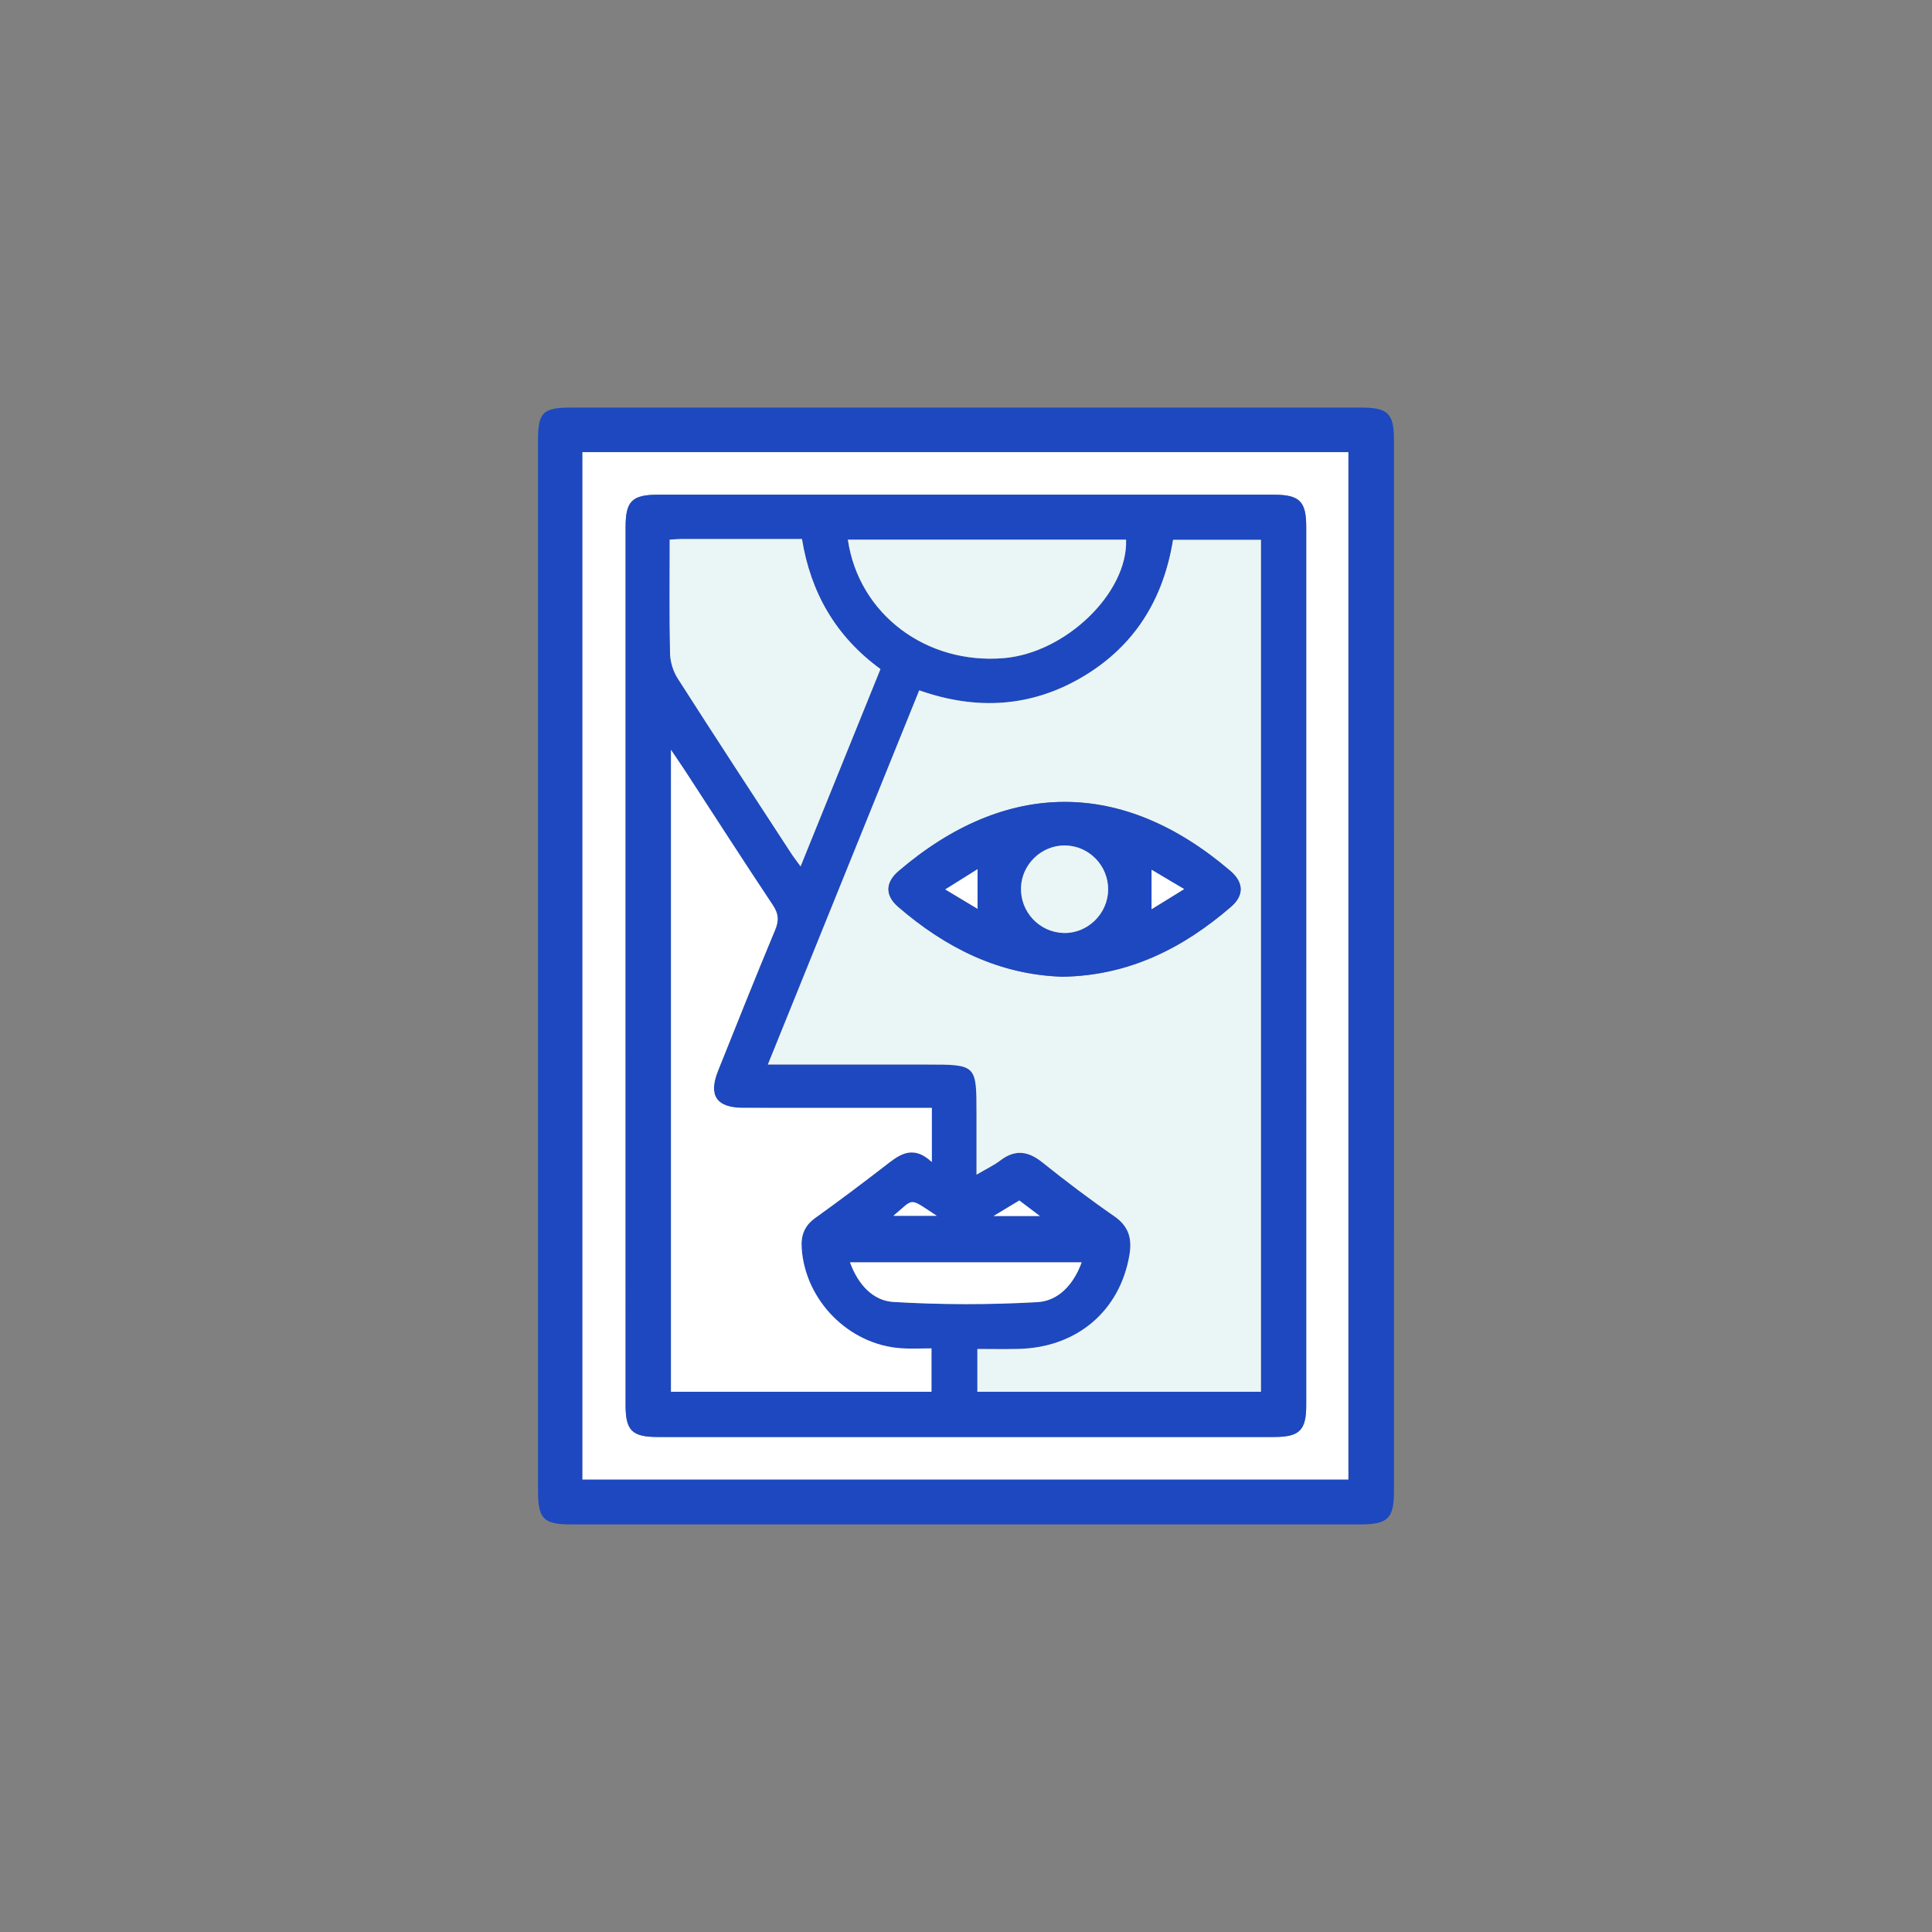
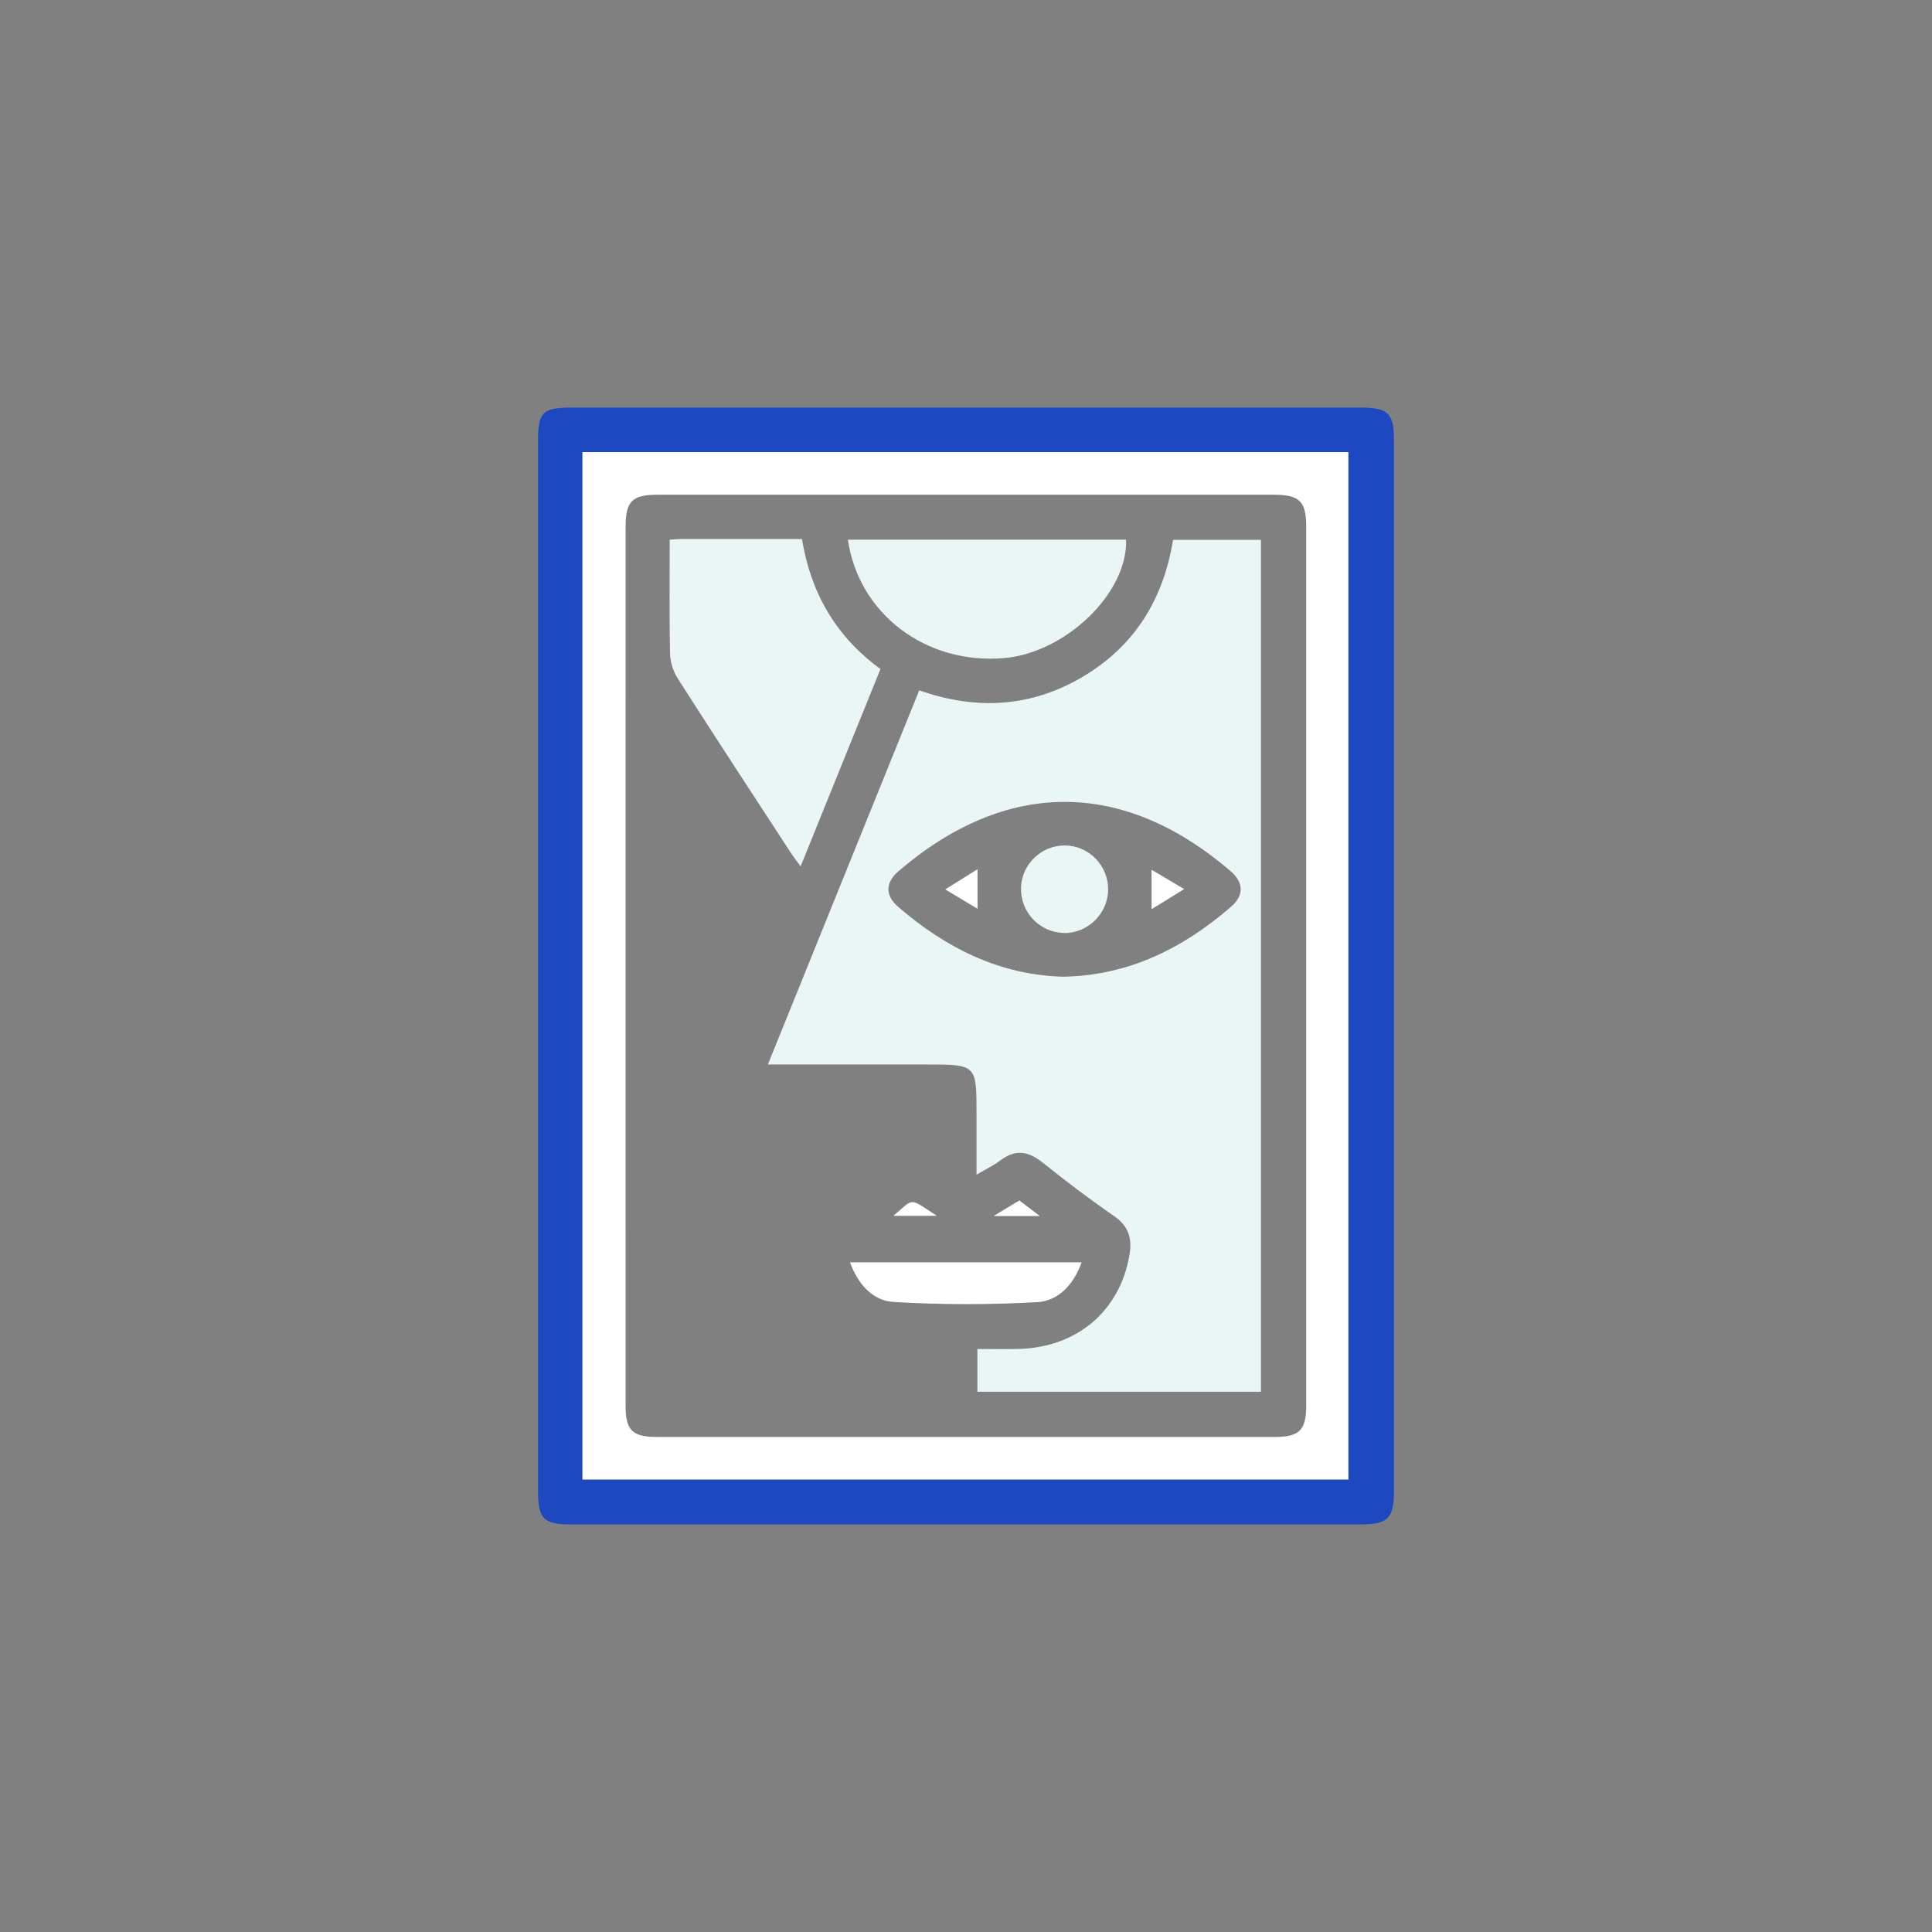
<svg xmlns="http://www.w3.org/2000/svg" width="100%" height="100%" viewBox="0 0 300 300" version="1.1" xml:space="preserve" style="fill-rule:evenodd;clip-rule:evenodd;stroke-linejoin:round;stroke-miterlimit:2;">
  <rect x="0" y="0" width="300" height="300" fill="#808080" stroke="none" />
  <g transform="matrix(1,0,0,1,-451.538,-394.059)">
    <g transform="matrix(1,0,0,1,0,296.118)">
      <path d="M660.91,168.146L541.981,168.146L541.981,327.677L660.91,327.677L660.91,168.146ZM667.994,248.005C667.994,275.152 667.995,302.298 667.993,329.445C667.992,333.74 667.063,334.653 662.698,334.653C621.85,334.654 581.002,334.654 540.153,334.653C535.962,334.652 535.083,333.769 535.083,329.522C535.08,275.146 535.08,220.769 535.083,166.393C535.083,161.942 535.814,161.229 540.325,161.229C581.173,161.228 622.021,161.228 662.87,161.229C667.078,161.229 667.992,162.134 667.992,166.316C667.995,193.545 667.994,220.775 667.994,248.005" style="fill:rgb(29,72,192);fill-rule:nonzero;" />
    </g>
    <g transform="matrix(1,0,0,1,548.68,544.198)">
      <path d="M0,-0.337C0,22.494 -0.002,45.324 0.002,68.155C0.003,71.965 1.039,72.993 4.916,72.993C36.864,73 68.811,73 100.759,72.993C104.615,72.993 105.686,71.949 105.686,68.124C105.695,22.628 105.695,-22.867 105.687,-68.362C105.687,-72.311 104.635,-73.32 100.606,-73.321C68.741,-73.324 36.877,-73.324 5.012,-73.32C1.01,-73.32 0.002,-72.311 0.002,-68.331C-0.002,-45.666 0,-23.002 0,-0.337M112.23,79.597L-6.699,79.597L-6.699,-79.934L112.23,-79.934L112.23,79.597Z" style="fill:white;fill-rule:nonzero;" />
    </g>
    <g transform="matrix(1,0,0,1,605.811,505.188)">
-       <path d="M0,77.696L7.198,77.696C5.841,76.67 4.946,75.992 4.004,75.28C2.819,75.995 1.709,76.664 0,77.696M-15.552,77.661L-8.811,77.661C-13.271,74.74 -12.257,74.917 -15.552,77.661M-22.287,84.884C-21.048,88.301 -18.743,90.845 -15.55,91.036C-8.118,91.479 -0.626,91.487 6.807,91.066C10.123,90.878 12.454,88.283 13.687,84.884L-22.287,84.884ZM-22.62,-27.333C-20.921,-15.743 -10.445,-7.913 1.617,-8.937C11.215,-9.752 20.871,-19.066 20.585,-27.333L-22.62,-27.333ZM-50.285,-27.335C-50.285,-21.291 -50.356,-15.492 -50.231,-9.696C-50.202,-8.381 -49.762,-6.91 -49.054,-5.801C-43.246,3.289 -37.331,12.311 -31.441,21.35C-31.046,21.956 -30.596,22.525 -29.958,23.405C-25.753,13.014 -21.671,2.93 -17.555,-7.24C-24.517,-12.313 -28.398,-19.126 -29.744,-27.436C-36.159,-27.436 -42.308,-27.438 -48.456,-27.433C-48.943,-27.433 -49.43,-27.382 -50.285,-27.335M-50.085,5.305L-50.085,104.98L-9.635,104.98L-9.635,98.248C-11.356,98.248 -12.852,98.334 -14.337,98.234C-22.501,97.684 -29.281,90.767 -29.792,82.647C-29.92,80.619 -29.324,79.17 -27.651,77.971C-24.072,75.407 -20.548,72.761 -17.063,70.07C-14.825,68.341 -12.707,66.415 -9.576,69.31L-9.576,60.903L-12.441,60.903C-21.26,60.903 -30.078,60.915 -38.897,60.898C-43.01,60.89 -44.314,58.983 -42.792,55.18C-39.866,47.869 -36.948,40.554 -33.918,33.285C-33.307,31.82 -33.368,30.773 -34.258,29.436C-38.857,22.526 -43.344,15.542 -47.874,8.587C-48.487,7.646 -49.128,6.724 -50.085,5.305M-2.506,104.98L41.526,104.98L41.526,-27.302L27.875,-27.302C26.386,-18.074 21.921,-10.853 13.938,-6.09C5.902,-1.295 -2.652,-0.796 -11.534,-3.936C-19.362,15.415 -27.115,34.58 -35.039,54.17L-10.39,54.17C-2.639,54.17 -2.639,54.17 -2.639,61.848L-2.639,71.274C-1.053,70.338 0.084,69.806 1.059,69.062C3.357,67.312 5.373,67.596 7.579,69.361C11.211,72.267 14.925,75.084 18.751,77.728C21.017,79.295 21.536,81.217 21.108,83.739C19.635,92.427 12.965,98.118 3.879,98.333C1.751,98.384 -0.378,98.341 -2.506,98.341L-2.506,104.98ZM-57.131,38.673C-57.131,16.008 -57.133,-6.656 -57.13,-29.321C-57.129,-33.301 -56.121,-34.31 -52.119,-34.31C-20.255,-34.314 11.61,-34.314 43.474,-34.311C47.504,-34.31 48.555,-33.301 48.556,-29.352C48.563,16.143 48.564,61.638 48.555,107.134C48.554,110.959 47.484,112.003 43.628,112.003C11.68,112.01 -20.268,112.01 -52.216,112.003C-56.093,112.003 -57.128,110.975 -57.129,107.165C-57.134,84.334 -57.131,61.504 -57.131,38.673" style="fill:rgb(29,72,192);fill-rule:nonzero;" />
-     </g>
+       </g>
    <g transform="matrix(1,0,0,1,616.495,542.329)">
      <path d="M0,3.396C10.274,3.243 18.728,-1.003 26.213,-7.481C28.234,-9.231 28.185,-11.241 26.1,-13.027C9.327,-27.394 -8.774,-27.264 -25.425,-13.004C-27.503,-11.225 -27.528,-9.218 -25.494,-7.46C-18.141,-1.106 -9.833,3.08 0,3.396M-13.19,67.839L-13.19,61.2C-11.061,61.2 -8.932,61.243 -6.805,61.192C2.281,60.977 8.951,55.286 10.425,46.598C10.853,44.077 10.333,42.154 8.067,40.587C4.242,37.943 0.527,35.126 -3.104,32.22C-5.311,30.455 -7.326,30.171 -9.624,31.922C-10.6,32.665 -11.737,33.197 -13.322,34.133L-13.322,24.708C-13.322,17.029 -13.322,17.029 -21.073,17.029L-45.723,17.029C-37.798,-2.561 -30.046,-21.725 -22.218,-41.077C-13.335,-37.937 -4.781,-38.436 3.255,-43.23C11.238,-47.993 15.702,-55.215 17.192,-64.443L30.842,-64.443L30.842,67.839L-13.19,67.839Z" style="fill:rgb(234,245,245);fill-rule:nonzero;" />
    </g>
    <g transform="matrix(1,0,0,1,555.726,610.168)">
-       <path d="M0,-99.676C0.957,-98.257 1.598,-97.334 2.211,-96.394C6.742,-89.439 11.228,-82.454 15.828,-75.545C16.717,-74.208 16.778,-73.161 16.168,-71.696C13.137,-64.427 10.219,-57.112 7.293,-49.8C5.772,-45.998 7.075,-44.091 11.188,-44.083C20.007,-44.066 28.826,-44.077 37.644,-44.077L40.509,-44.077L40.509,-35.671C37.378,-38.566 35.26,-36.639 33.022,-34.911C29.537,-32.219 26.014,-29.574 22.434,-27.009C20.761,-25.811 20.166,-24.362 20.293,-22.334C20.804,-14.213 27.584,-7.297 35.749,-6.747C37.233,-6.647 38.73,-6.733 40.451,-6.733L40.451,0L0,0L0,-99.676Z" style="fill:white;fill-rule:nonzero;" />
-     </g>
+       </g>
    <g transform="matrix(1,0,0,1,555.527,528.49)">
      <path d="M0,-50.637C0.855,-50.684 1.342,-50.735 1.828,-50.735C7.977,-50.74 14.126,-50.739 20.541,-50.739C21.887,-42.428 25.768,-35.615 32.73,-30.542C28.614,-20.372 24.532,-10.288 20.327,0.103C19.689,-0.777 19.239,-1.347 18.844,-1.952C12.954,-10.991 7.039,-20.013 1.231,-29.103C0.523,-30.212 0.083,-31.684 0.054,-32.998C-0.071,-38.794 0,-44.593 0,-50.637" style="fill:rgb(234,245,245);fill-rule:nonzero;" />
    </g>
    <g transform="matrix(1,0,0,1,583.192,497.275)">
      <path d="M0,-19.42L43.204,-19.42C43.491,-11.154 33.835,-1.839 24.237,-1.024C12.175,0 1.698,-7.83 0,-19.42" style="fill:rgb(234,245,245);fill-rule:nonzero;" />
    </g>
    <g transform="matrix(1,0,0,1,583.524,596.675)">
      <path d="M0,-6.603L35.974,-6.603C34.741,-3.205 32.41,-0.609 29.094,-0.422C21.661,0 14.169,-0.008 6.737,-0.451C3.544,-0.642 1.239,-3.186 0,-6.603" style="fill:white;fill-rule:nonzero;" />
    </g>
    <g transform="matrix(1,0,0,1,590.259,579.927)">
      <path d="M0,2.921C3.296,0.177 2.282,0 6.741,2.921L0,2.921Z" style="fill:white;fill-rule:nonzero;" />
    </g>
    <g transform="matrix(1,0,0,1,605.811,580.468)">
      <path d="M0,2.416C1.709,1.384 2.819,0.715 4.004,0C4.946,0.712 5.841,1.39 7.198,2.416L0,2.416Z" style="fill:white;fill-rule:nonzero;" />
    </g>
    <g transform="matrix(1,0,0,1,603.329,525.479)">
-       <path d="M0,9.701L0,3.547C-1.636,4.572 -3.161,5.527 -5.018,6.69C-3.06,7.864 -1.585,8.75 0,9.701M32.085,6.638C30.117,5.47 28.615,4.579 27.025,3.636L27.025,9.76C28.698,8.728 30.16,7.826 32.085,6.638M20.278,6.774C20.335,3.009 17.32,-0.1 13.573,-0.138C9.941,-0.175 6.86,2.78 6.751,6.407C6.638,10.173 9.577,13.318 13.331,13.448C17.029,13.577 20.22,10.511 20.278,6.774M13.166,20.246C3.333,19.929 -4.975,15.743 -12.328,9.39C-14.362,7.632 -14.336,5.625 -12.259,3.846C4.393,-10.414 22.493,-10.545 39.266,3.823C41.351,5.609 41.4,7.619 39.379,9.368C31.894,15.847 23.441,20.092 13.166,20.246" style="fill:rgb(29,72,192);fill-rule:nonzero;" />
-     </g>
+       </g>
    <g transform="matrix(0.027,-1,-1,-0.027,617.073,525.393)">
      <path d="M-6.68,-6.717C-10.417,-6.762 -13.569,-3.654 -13.54,0.046C-13.511,3.802 -10.447,6.826 -6.68,6.815C-3.052,6.805 -0.013,3.805 0.048,0.173C0.111,-3.574 -2.915,-6.673 -6.68,-6.717" style="fill:rgb(234,245,245);fill-rule:nonzero;" />
    </g>
    <g transform="matrix(1,0,0,1,635.414,532.237)">
      <path d="M0,-0.12C-1.925,1.068 -3.387,1.97 -5.061,3.002L-5.061,-3.122C-3.47,-2.179 -1.968,-1.287 0,-0.12" style="fill:white;fill-rule:nonzero;" />
    </g>
    <g transform="matrix(1,0,0,1,603.329,529.026)">
      <path d="M0,6.154C-1.585,5.203 -3.06,4.317 -5.018,3.143C-3.161,1.98 -1.636,1.025 0,0L0,6.154Z" style="fill:white;fill-rule:nonzero;" />
    </g>
  </g>
</svg>